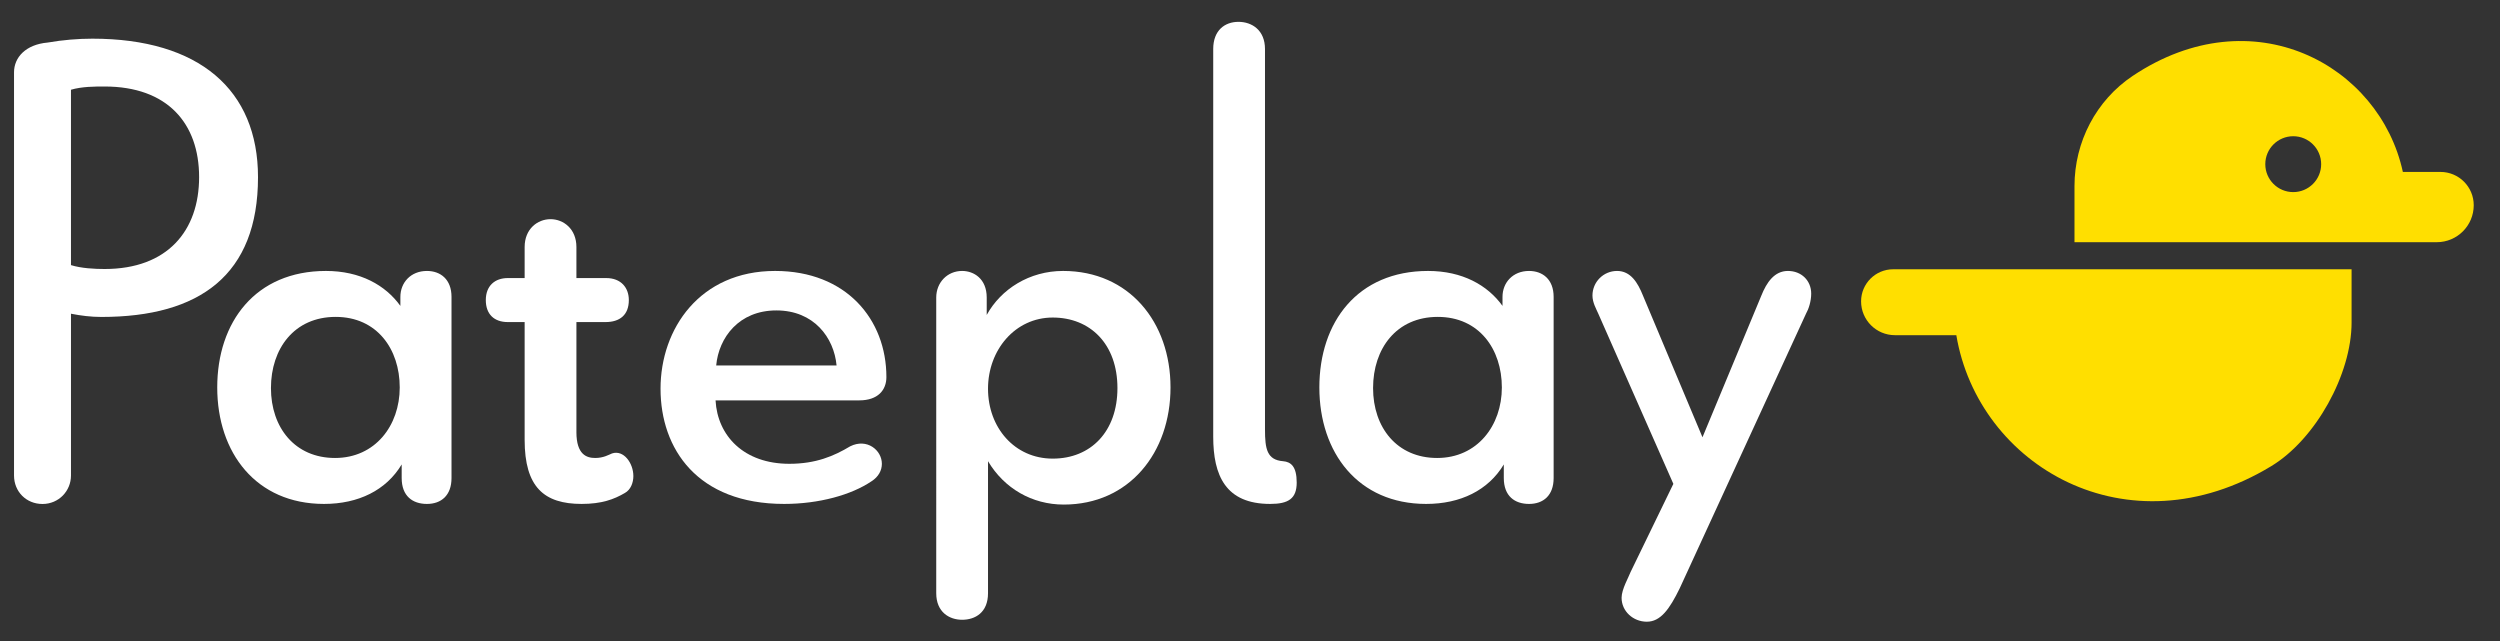
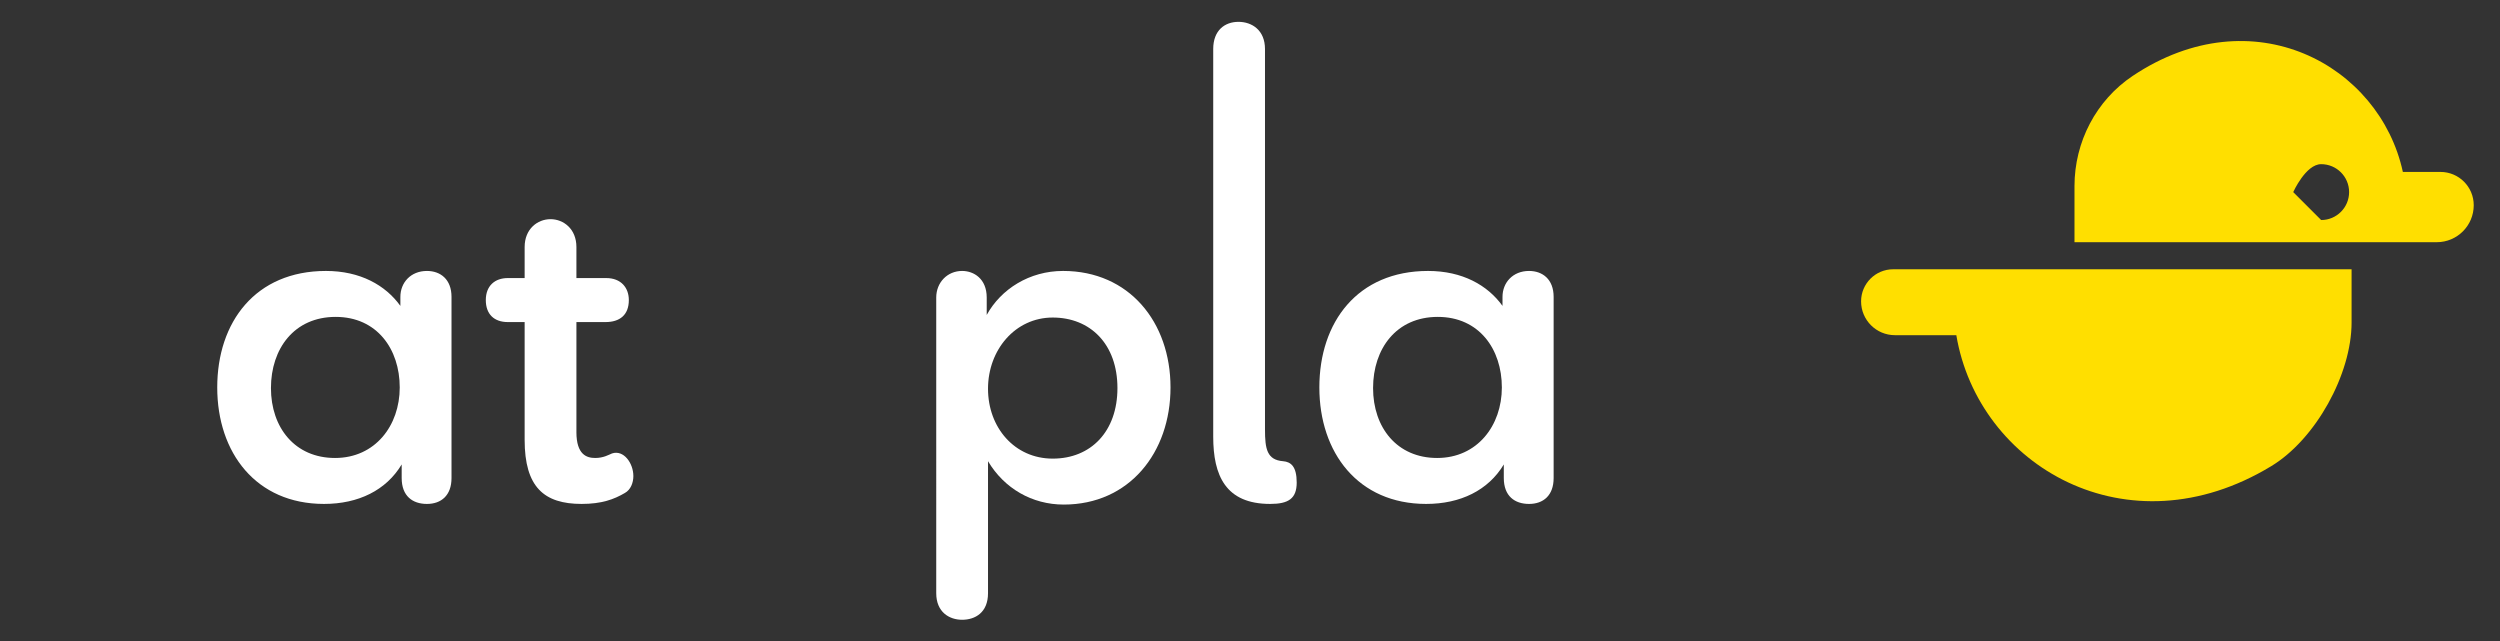
<svg xmlns="http://www.w3.org/2000/svg" viewBox="0 0 463.56 118.89">
  <rect x="0" y="0" width="463.56" height="118.89" fill="#333333" stroke="none" />
  <g>
    <g>
-       <path fill="#ffffff" d="M2.6,13.41c0-2.76,2.16-5.16,6.24-5.52,2.76-.48,5.64-.72,8.28-.72,19.8,0,30.72,9.48,30.72,25.68,0,18.12-10.8,25.92-29.04,25.92-1.92,0-3.84-.24-5.64-.6v30c0,2.88-2.28,5.28-5.28,5.28s-5.28-2.28-5.28-5.28V13.41ZM13.16,49.16c1.92,.6,4.44,.72,6.24,.72,11.64,0,17.52-7.08,17.52-17.04s-5.88-16.8-17.52-16.8c-1.8,0-4.2,0-6.24,.6V49.16Z" />
      <path fill="#ffffff" d="M74.48,86.12c-2.88,4.8-8.04,7.32-14.4,7.32-12.6,0-19.8-9.48-19.8-21.6s7.08-21.6,20.16-21.6c6.36,0,11.04,2.64,13.8,6.48v-1.68c0-2.64,1.92-4.8,4.92-4.8,2.52,0,4.56,1.56,4.56,4.8v33.6c0,3.24-1.92,4.8-4.56,4.8s-4.68-1.44-4.68-4.8v-2.52Zm-.36-14.28c0-7.08-4.2-13.08-11.88-13.08s-12,5.88-12,13.2,4.44,12.96,11.88,12.96,12-6,12-13.08Z" />
      <path fill="#ffffff" d="M106.88,80.12c0,4.2,1.92,4.8,3.48,4.8s2.52-.6,3.12-.84c2.16-.72,3.96,1.8,3.96,4.2,0,1.2-.48,2.52-1.56,3.12-2.04,1.2-4.32,2.04-8.04,2.04-6.96,0-10.56-3.12-10.56-11.88v-21.84h-3.12c-2.52,0-4.08-1.44-4.08-4.08s1.68-4.08,4.08-4.08h3.12v-5.76c0-3.36,2.4-5.16,4.8-5.16s4.8,1.8,4.8,5.16v5.76h5.52c2.76,0,4.2,1.8,4.2,4.08,0,2.76-1.68,4.08-4.32,4.08h-5.4v20.4Z" />
-       <path fill="#ffffff" d="M132.68,74.24c.36,6.6,5.28,11.76,13.68,11.76,4.92,0,8.28-1.44,11.28-3.24,3.12-1.56,5.88,.72,5.88,3.24,0,1.2-.6,2.4-1.92,3.24-3.72,2.52-9.72,4.2-16.2,4.2-16.08,0-22.92-10.2-22.92-21.36s7.32-21.84,21.24-21.84c13.2,0,20.64,9,20.64,19.68,0,2.4-1.56,4.32-5.04,4.32h-26.64Zm22.44-6.48c-.48-5.16-4.2-10.2-11.16-10.2s-10.68,5.04-11.16,10.2h22.32Z" />
      <path fill="#ffffff" d="M173.6,55.16c0-2.76,2.04-4.92,4.8-4.92,2.16,0,4.56,1.44,4.56,4.92v3.24c2.64-4.8,7.92-8.16,14.16-8.16,12.24,0,19.92,9.48,19.92,21.6s-7.68,21.72-19.8,21.72c-5.88,0-11.04-3-14.04-8.04v24.48c0,3.6-2.4,4.92-4.8,4.92s-4.8-1.44-4.8-4.92V55.16Zm33.6,16.8c0-8.16-5.04-13.08-12-13.08s-12,6-12,13.2,4.92,12.96,12,12.96,12-5.04,12-13.08Z" />
      <path fill="#ffffff" d="M224.96,9.09c0-3.48,2.16-5.04,4.68-5.04s4.92,1.56,4.92,5.04V79.64c0,3.6,.36,5.64,3.36,5.88,1.44,.12,2.52,.96,2.52,3.96s-1.56,3.96-4.92,3.96c-8.28,0-10.56-5.28-10.56-12.48V9.09Z" />
      <path fill="#ffffff" d="M278.84,86.12c-2.88,4.8-8.04,7.32-14.4,7.32-12.6,0-19.8-9.48-19.8-21.6s7.08-21.6,20.16-21.6c6.36,0,11.04,2.64,13.8,6.48v-1.68c0-2.64,1.92-4.8,4.92-4.8,2.52,0,4.56,1.56,4.56,4.8v33.6c0,3.24-1.92,4.8-4.56,4.8s-4.68-1.44-4.68-4.8v-2.52Zm-.36-14.28c0-7.08-4.2-13.08-11.88-13.08s-12,5.88-12,13.2,4.44,12.96,11.88,12.96,12-6,12-13.08Z" />
-       <path fill="#ffffff" d="M310.28,89.72l-13.92-31.56c-.36-.84-1.08-2.04-1.08-3.36,0-2.52,2.04-4.56,4.56-4.56s3.84,2.16,4.8,4.56l11.04,26.28,10.92-26.28c.96-2.4,2.4-4.56,4.92-4.56s4.32,1.8,4.32,4.2c0,1.44-.48,2.88-.96,3.72l-23.4,50.88c-1.92,3.96-3.6,6.24-6.12,6.24s-4.68-1.92-4.68-4.44c0-1.56,1.32-3.84,1.68-4.8l7.92-16.32Z" />
    </g>
    <g>
      <g>
        <path fill="#ffdf00" stroke="" stroke-width="0" d="M362.23,49.93h-11.19c-3.29,0-5.95,2.67-5.95,5.95h0c0,3.46,2.81,6.27,6.27,6.27h11.39c4.05,24.19,31.71,40.49,58.42,24.27,8.21-4.99,14.87-17.02,14.87-26.62v-9.87h-73.8Z" />
-         <path fill="#ffdf00" stroke="" stroke-width="0" d="M445.55,31.89c-4.3-19.88-27.84-32.68-50.09-17.82-6.8,4.54-10.8,12.26-10.8,20.43v10.41h67.17c3.79,0,6.86-3.07,6.86-6.86h0c0-3.41-2.76-6.17-6.17-6.17h-6.97Zm-20.33,3.73c-2.86,0-5.18-2.32-5.18-5.18s2.32-5.18,5.18-5.18,5.18,2.32,5.18,5.18-2.32,5.18-5.18,5.18Z" />
+         <path fill="#ffdf00" stroke="" stroke-width="0" d="M445.55,31.89c-4.3-19.88-27.84-32.68-50.09-17.82-6.8,4.54-10.8,12.26-10.8,20.43v10.41h67.17c3.79,0,6.86-3.07,6.86-6.86h0c0-3.41-2.76-6.17-6.17-6.17h-6.97Zm-20.33,3.73s2.32-5.18,5.18-5.18,5.18,2.32,5.18,5.18-2.32,5.18-5.18,5.18Z" />
      </g>
    </g>
  </g>
</svg>